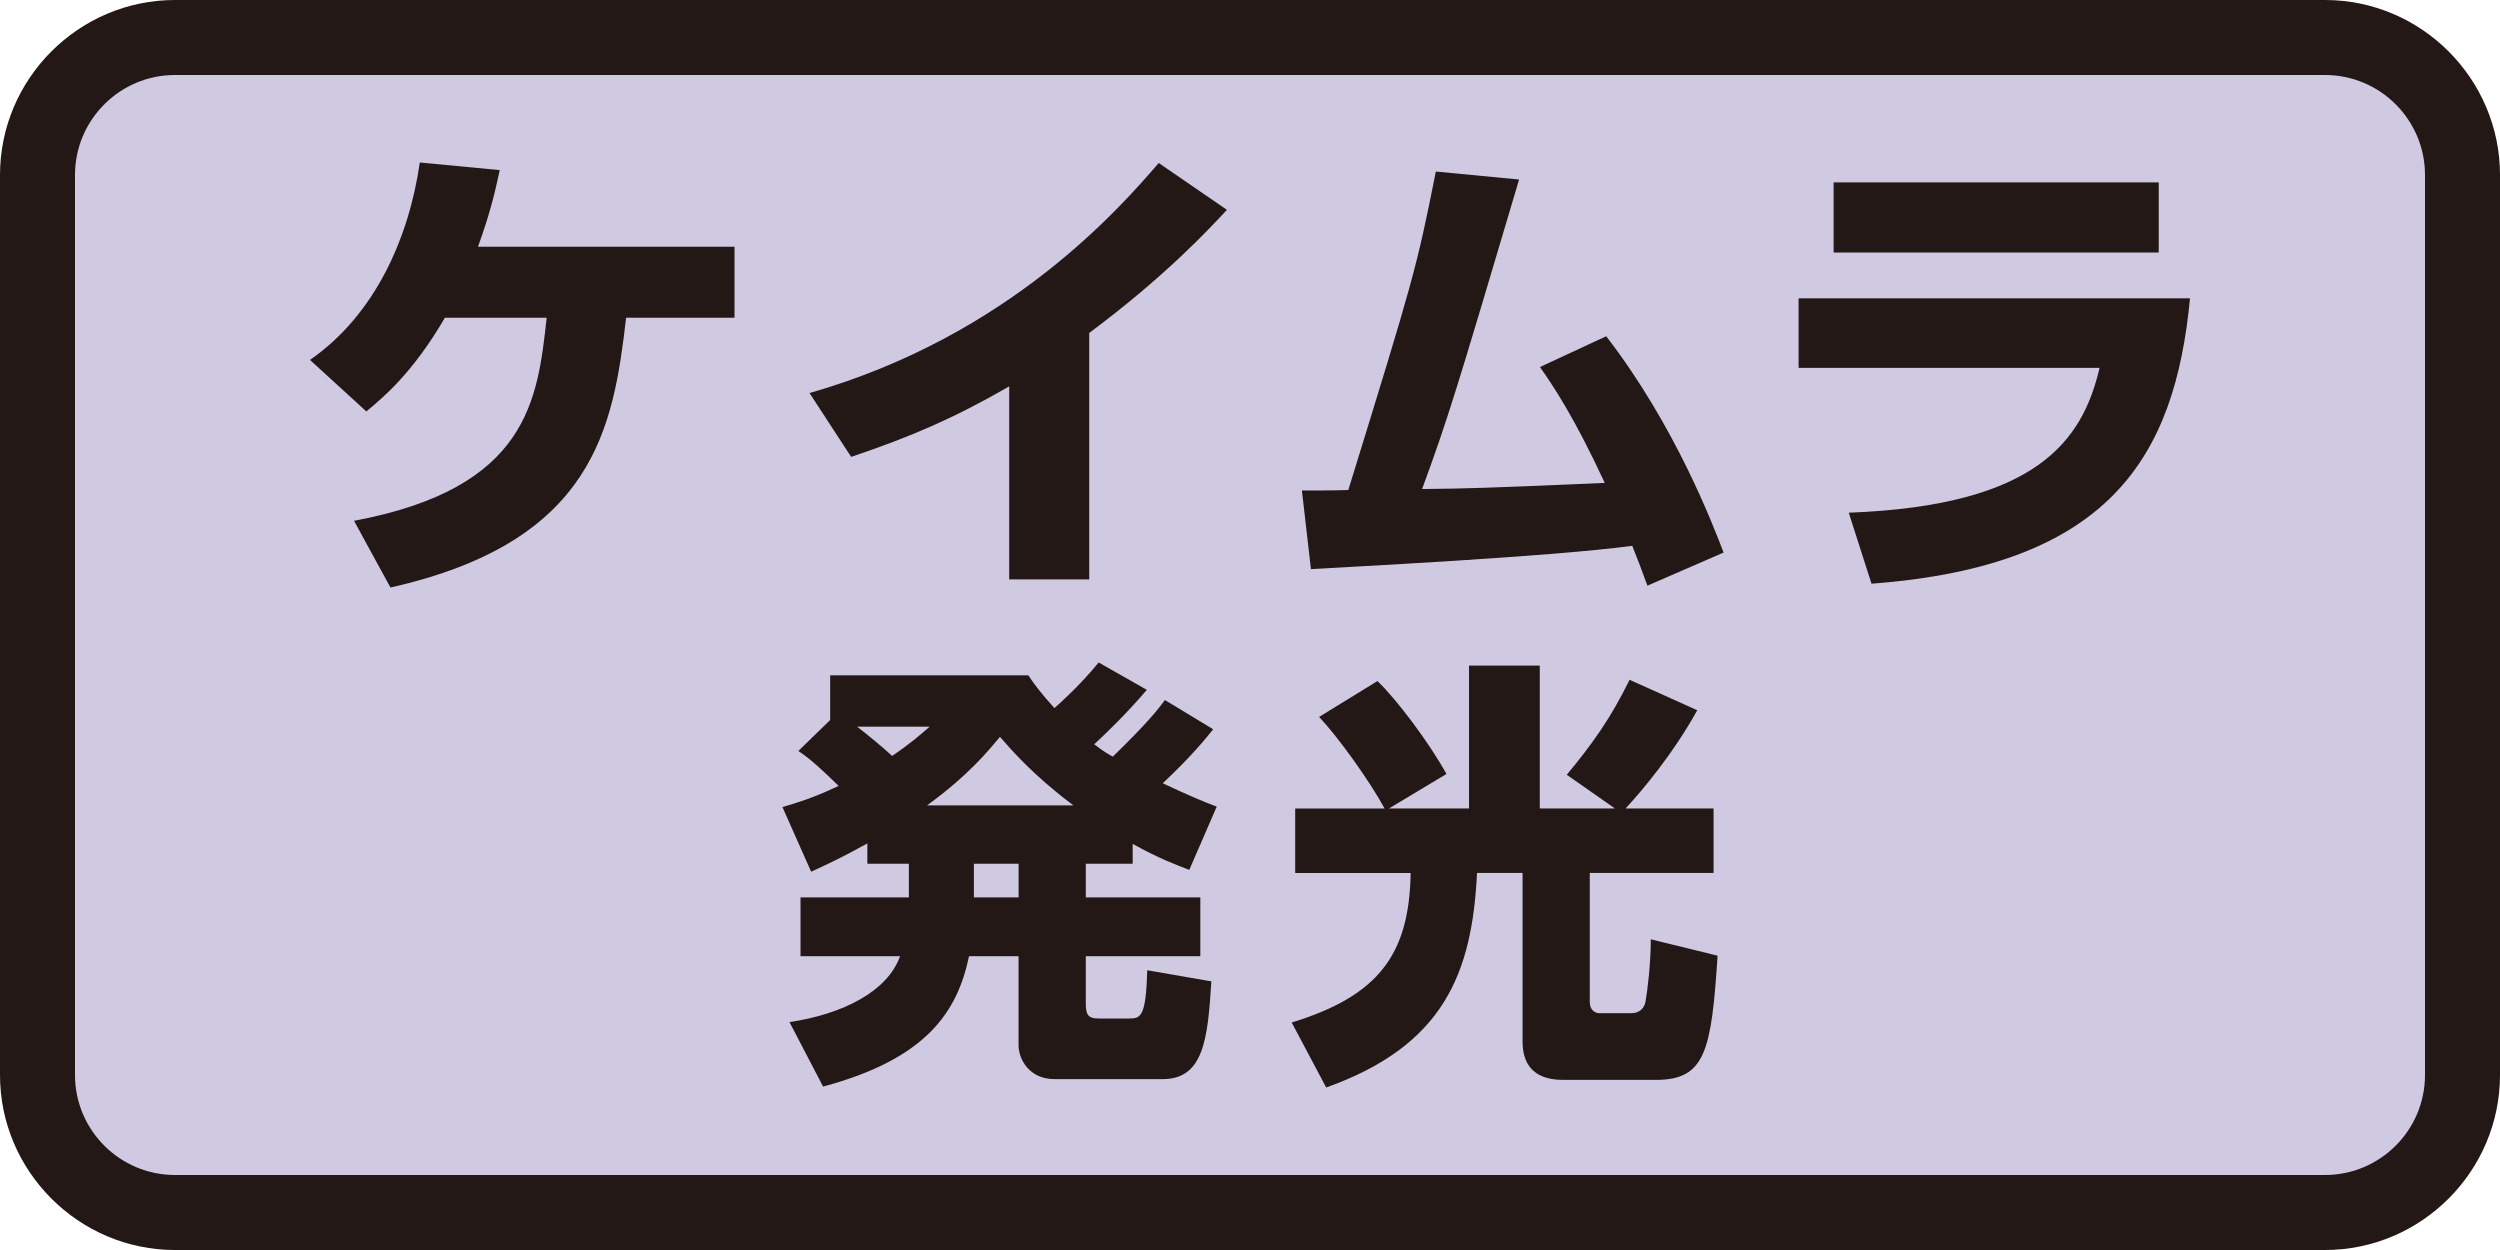
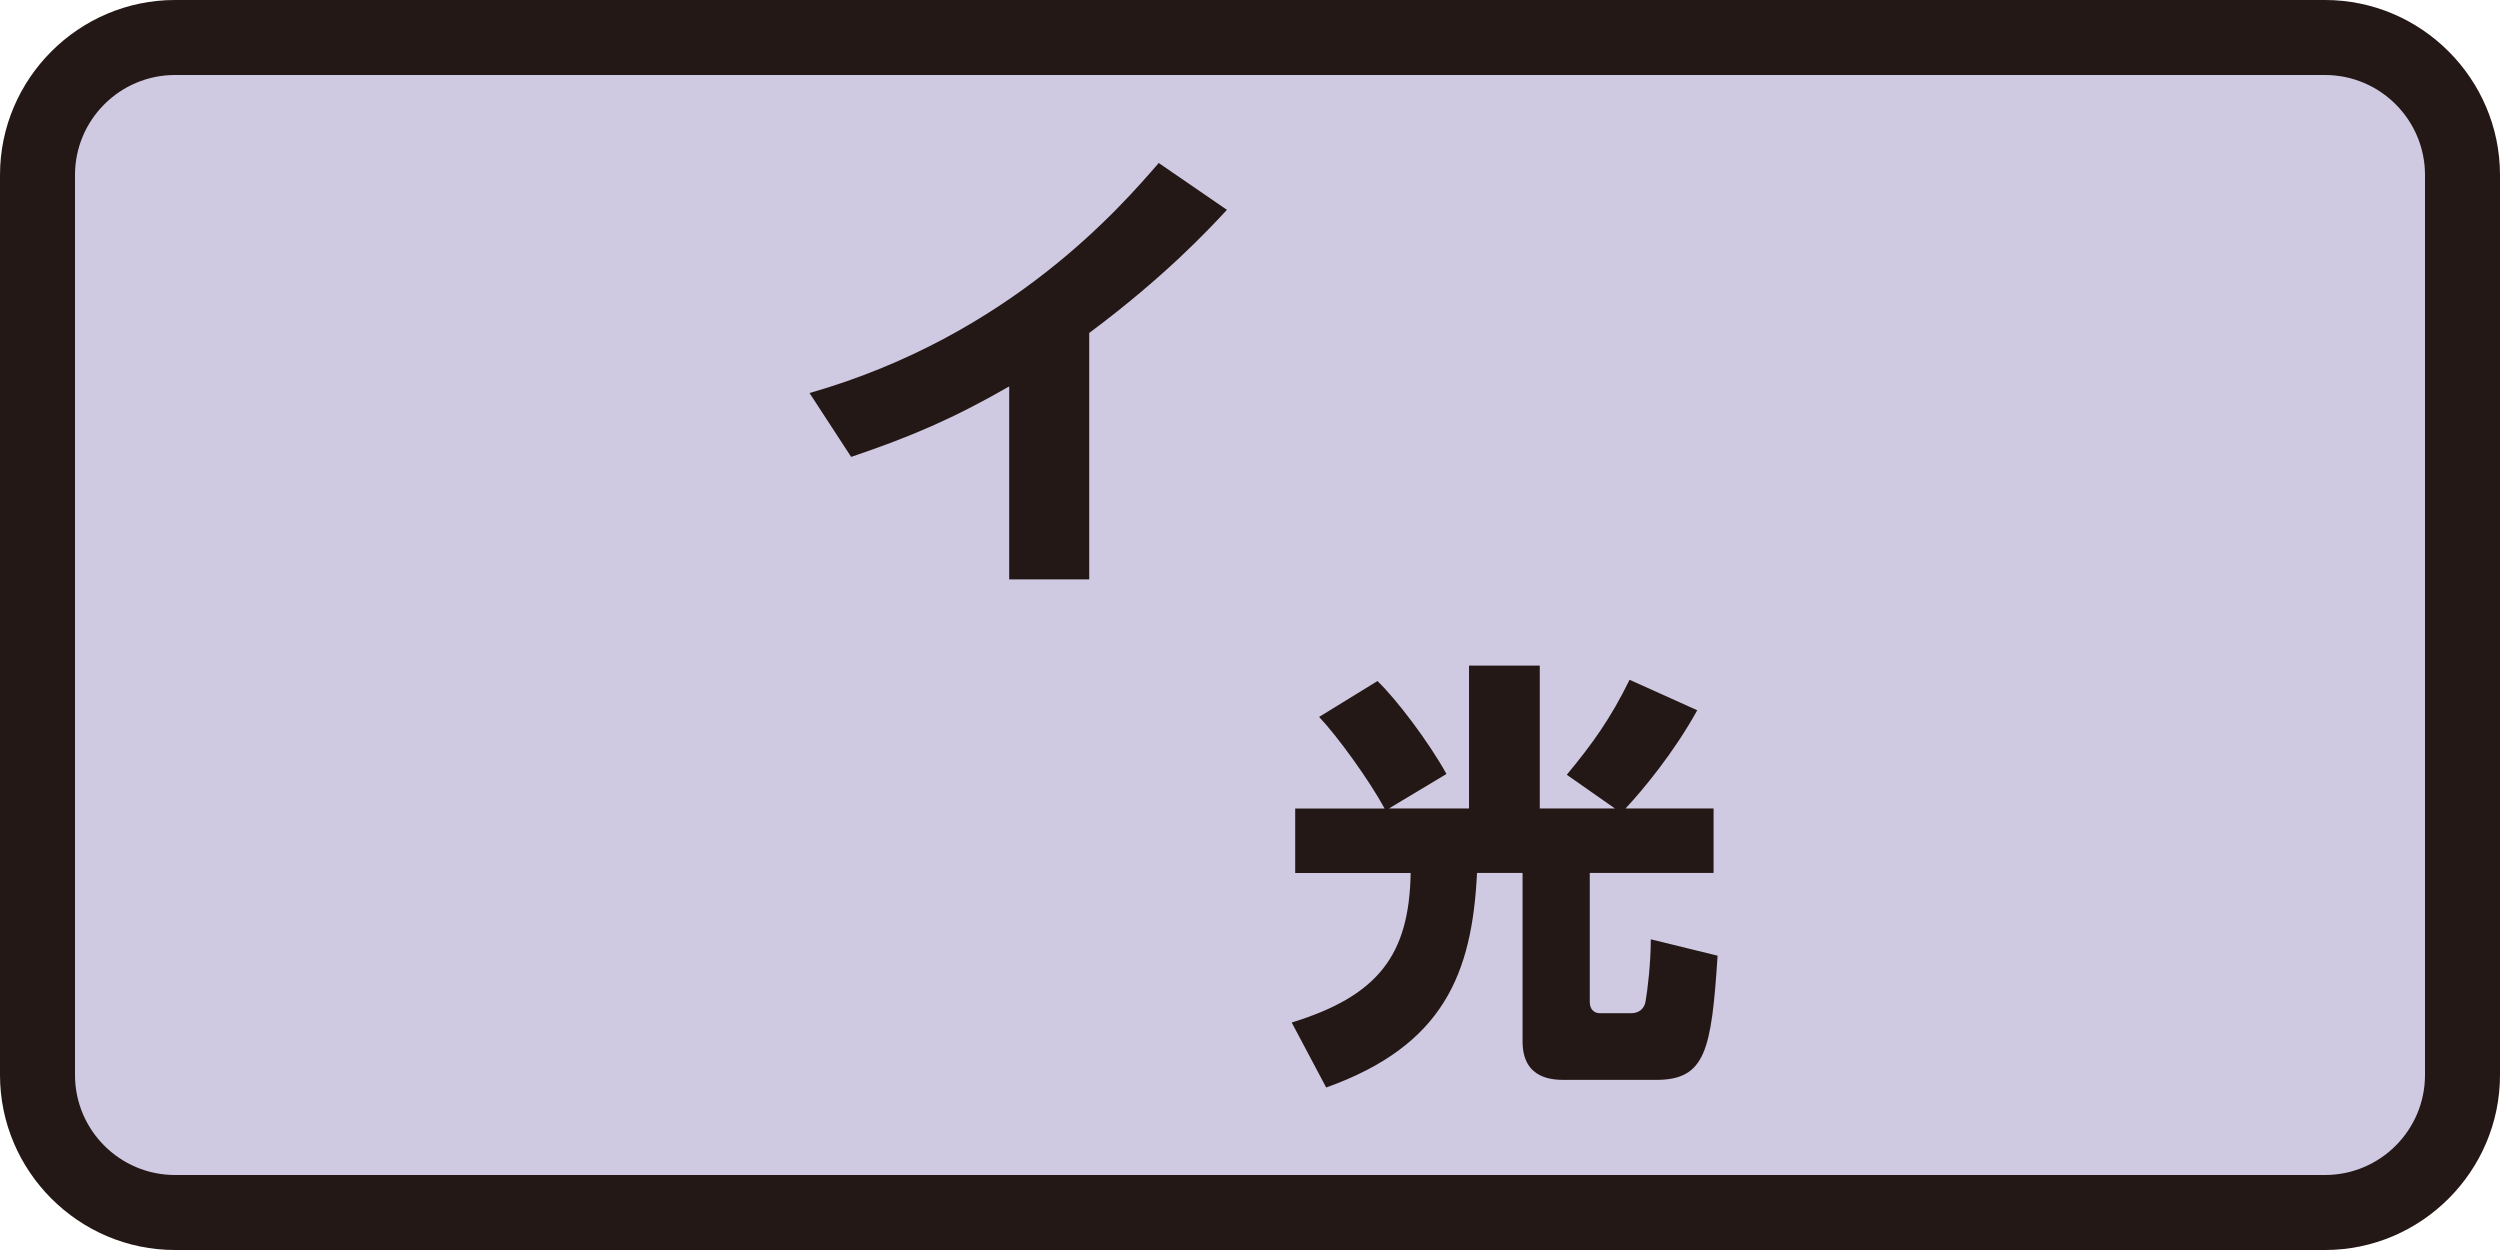
<svg xmlns="http://www.w3.org/2000/svg" version="1.1" id="レイヤー_1" x="0px" y="0px" viewBox="0 0 100 50" style="enable-background:new 0 0 100 50;" xml:space="preserve">
  <style type="text/css">
	.st0{fill:#CFC9E2;}
	.st1{fill:#231815;}
</style>
  <g>
    <path class="st0" d="M7,48.5c-3.033,0-5.5-2.467-5.5-5.5V7c0-3.033,2.467-5.5,5.5-5.5h86   c3.033,0,5.5,2.467,5.5,5.5v36c0,3.033-2.467,5.5-5.5,5.5H7z" />
    <path class="st1" d="M93,3c2.206,0,4,1.794,4,4v36c0,2.206-1.794,4-4,4H7c-2.206,0-4-1.794-4-4V7   c0-2.206,1.794-4,4-4H93 M93,0H7C3.15,0,0,3.15,0,7v36c0,3.85,3.15,7,7,7h86   c3.85,0,7-3.15,7-7V7C100,3.15,96.85,0,93,0L93,0z" />
  </g>
  <g>
-     <path class="st1" d="M29.38,9.87v2.84h-4.336C24.534,17.104,23.777,21.666,15.618,23.5   l-1.457-2.668c6.967-1.305,7.345-4.826,7.705-8.122h-4.071   c-1.288,2.217-2.479,3.198-3.142,3.747l-2.254-2.06   C14.995,12.597,16.356,9.531,16.792,6.5l3.198,0.304   c-0.169,0.76-0.341,1.609-0.871,3.065H29.38z" />
    <path class="st1" d="M43.568,23.176h-3.2v-7.72c-2.234,1.285-3.919,2.006-6.322,2.82   l-1.665-2.555c8.027-2.291,12.475-7.48,13.969-9.201l2.727,1.874   c-0.738,0.795-2.479,2.668-5.508,4.924V23.176z" />
-     <path class="st1" d="M64.248,13.45c2.747,3.556,4.26,7.514,4.696,8.652l-3.048,1.324   c-0.265-0.721-0.397-1.079-0.606-1.594c-3.198,0.437-11.529,0.853-12.853,0.932   l-0.361-3.144c0.304,0,1.459,0,1.856-0.02c2.631-8.52,2.725-8.838,3.502-12.738   l3.33,0.319c-2.536,8.539-2.82,9.486-3.88,12.38   c1.854-0.02,2.403-0.034,7.306-0.245c-1.229-2.649-2.062-3.88-2.592-4.635   L64.248,13.45z" />
-     <path class="st1" d="M87.6,11.935c-0.606,6.342-3.2,10.697-12.74,11.413l-0.91-2.84   c7.553-0.284,9.351-2.894,10.033-5.793H71.944v-2.781H87.6z M86.349,7.295v2.806   H73.344V7.295H86.349z" />
  </g>
  <g>
-     <path class="st1" d="M34.694,33.737c-1.15,0.637-1.682,0.866-2.248,1.132l-1.148-2.585   c0.566-0.174,1.166-0.335,2.246-0.848c-0.6-0.582-1.079-1.045-1.609-1.398   l1.272-1.238v-1.788h7.925c0.248,0.371,0.513,0.724,1.045,1.311   c0.158-0.142,1.008-0.885,1.769-1.824l1.927,1.095   c-0.814,0.958-1.716,1.824-2.106,2.177c0.442,0.335,0.532,0.371,0.745,0.495   c1.361-1.325,1.769-1.838,2.085-2.264l1.93,1.169   c-0.284,0.353-0.85,1.063-2.017,2.159c1.008,0.477,1.645,0.743,2.159,0.935   l-1.098,2.53c-0.548-0.211-1.221-0.458-2.264-1.04v0.793h-1.875v1.348h4.581   v2.351h-4.581v1.925c0,0.463,0.142,0.568,0.513,0.568h1.219   c0.461,0,0.674-0.055,0.726-1.93l2.564,0.445   c-0.142,2.283-0.3,3.91-1.946,3.91h-4.334c-0.974,0-1.432-0.761-1.432-1.361   v-3.557H38.761c-0.461,2.209-1.68,4.102-5.837,5.216l-1.345-2.58   c2.159-0.321,3.928-1.238,4.423-2.635h-3.981v-2.351h4.334v-1.348h-1.661V33.737z    M34.286,29.067c0.495,0.39,0.956,0.761,1.398,1.169   c0.743-0.5,1.114-0.834,1.503-1.169H34.286z M42.937,32.216   c-1.611-1.205-2.477-2.214-2.938-2.741c-0.458,0.545-1.238,1.517-2.917,2.741H42.937z    M38.956,34.549v1.348h1.788v-1.348H38.956z" />
    <path class="st1" d="M55.383,32.339c-0.603-1.114-1.877-2.883-2.619-3.662l2.335-1.435   c0.761,0.729,2.069,2.461,2.759,3.717l-2.299,1.38h3.202v-5.716h2.83v5.716   h3.007l-1.927-1.348c1.024-1.238,1.751-2.246,2.512-3.8l2.707,1.219   c-0.937,1.696-2.159,3.167-2.867,3.928h3.52v2.58h-4.952v5.147   c0,0.445,0.337,0.463,0.39,0.463h1.274c0.282,0,0.511-0.16,0.566-0.463   c0.087-0.495,0.211-1.554,0.211-2.493l2.672,0.655   c-0.248,3.786-0.479,4.968-2.459,4.968h-3.644c-0.442,0-1.698,0-1.698-1.535   v-6.742h-1.822C58.885,38.935,57.753,41.818,53.048,43.5l-1.38-2.599   c3.449-1.063,4.705-2.69,4.758-5.981h-4.618v-2.58H55.383z" />
  </g>
</svg>